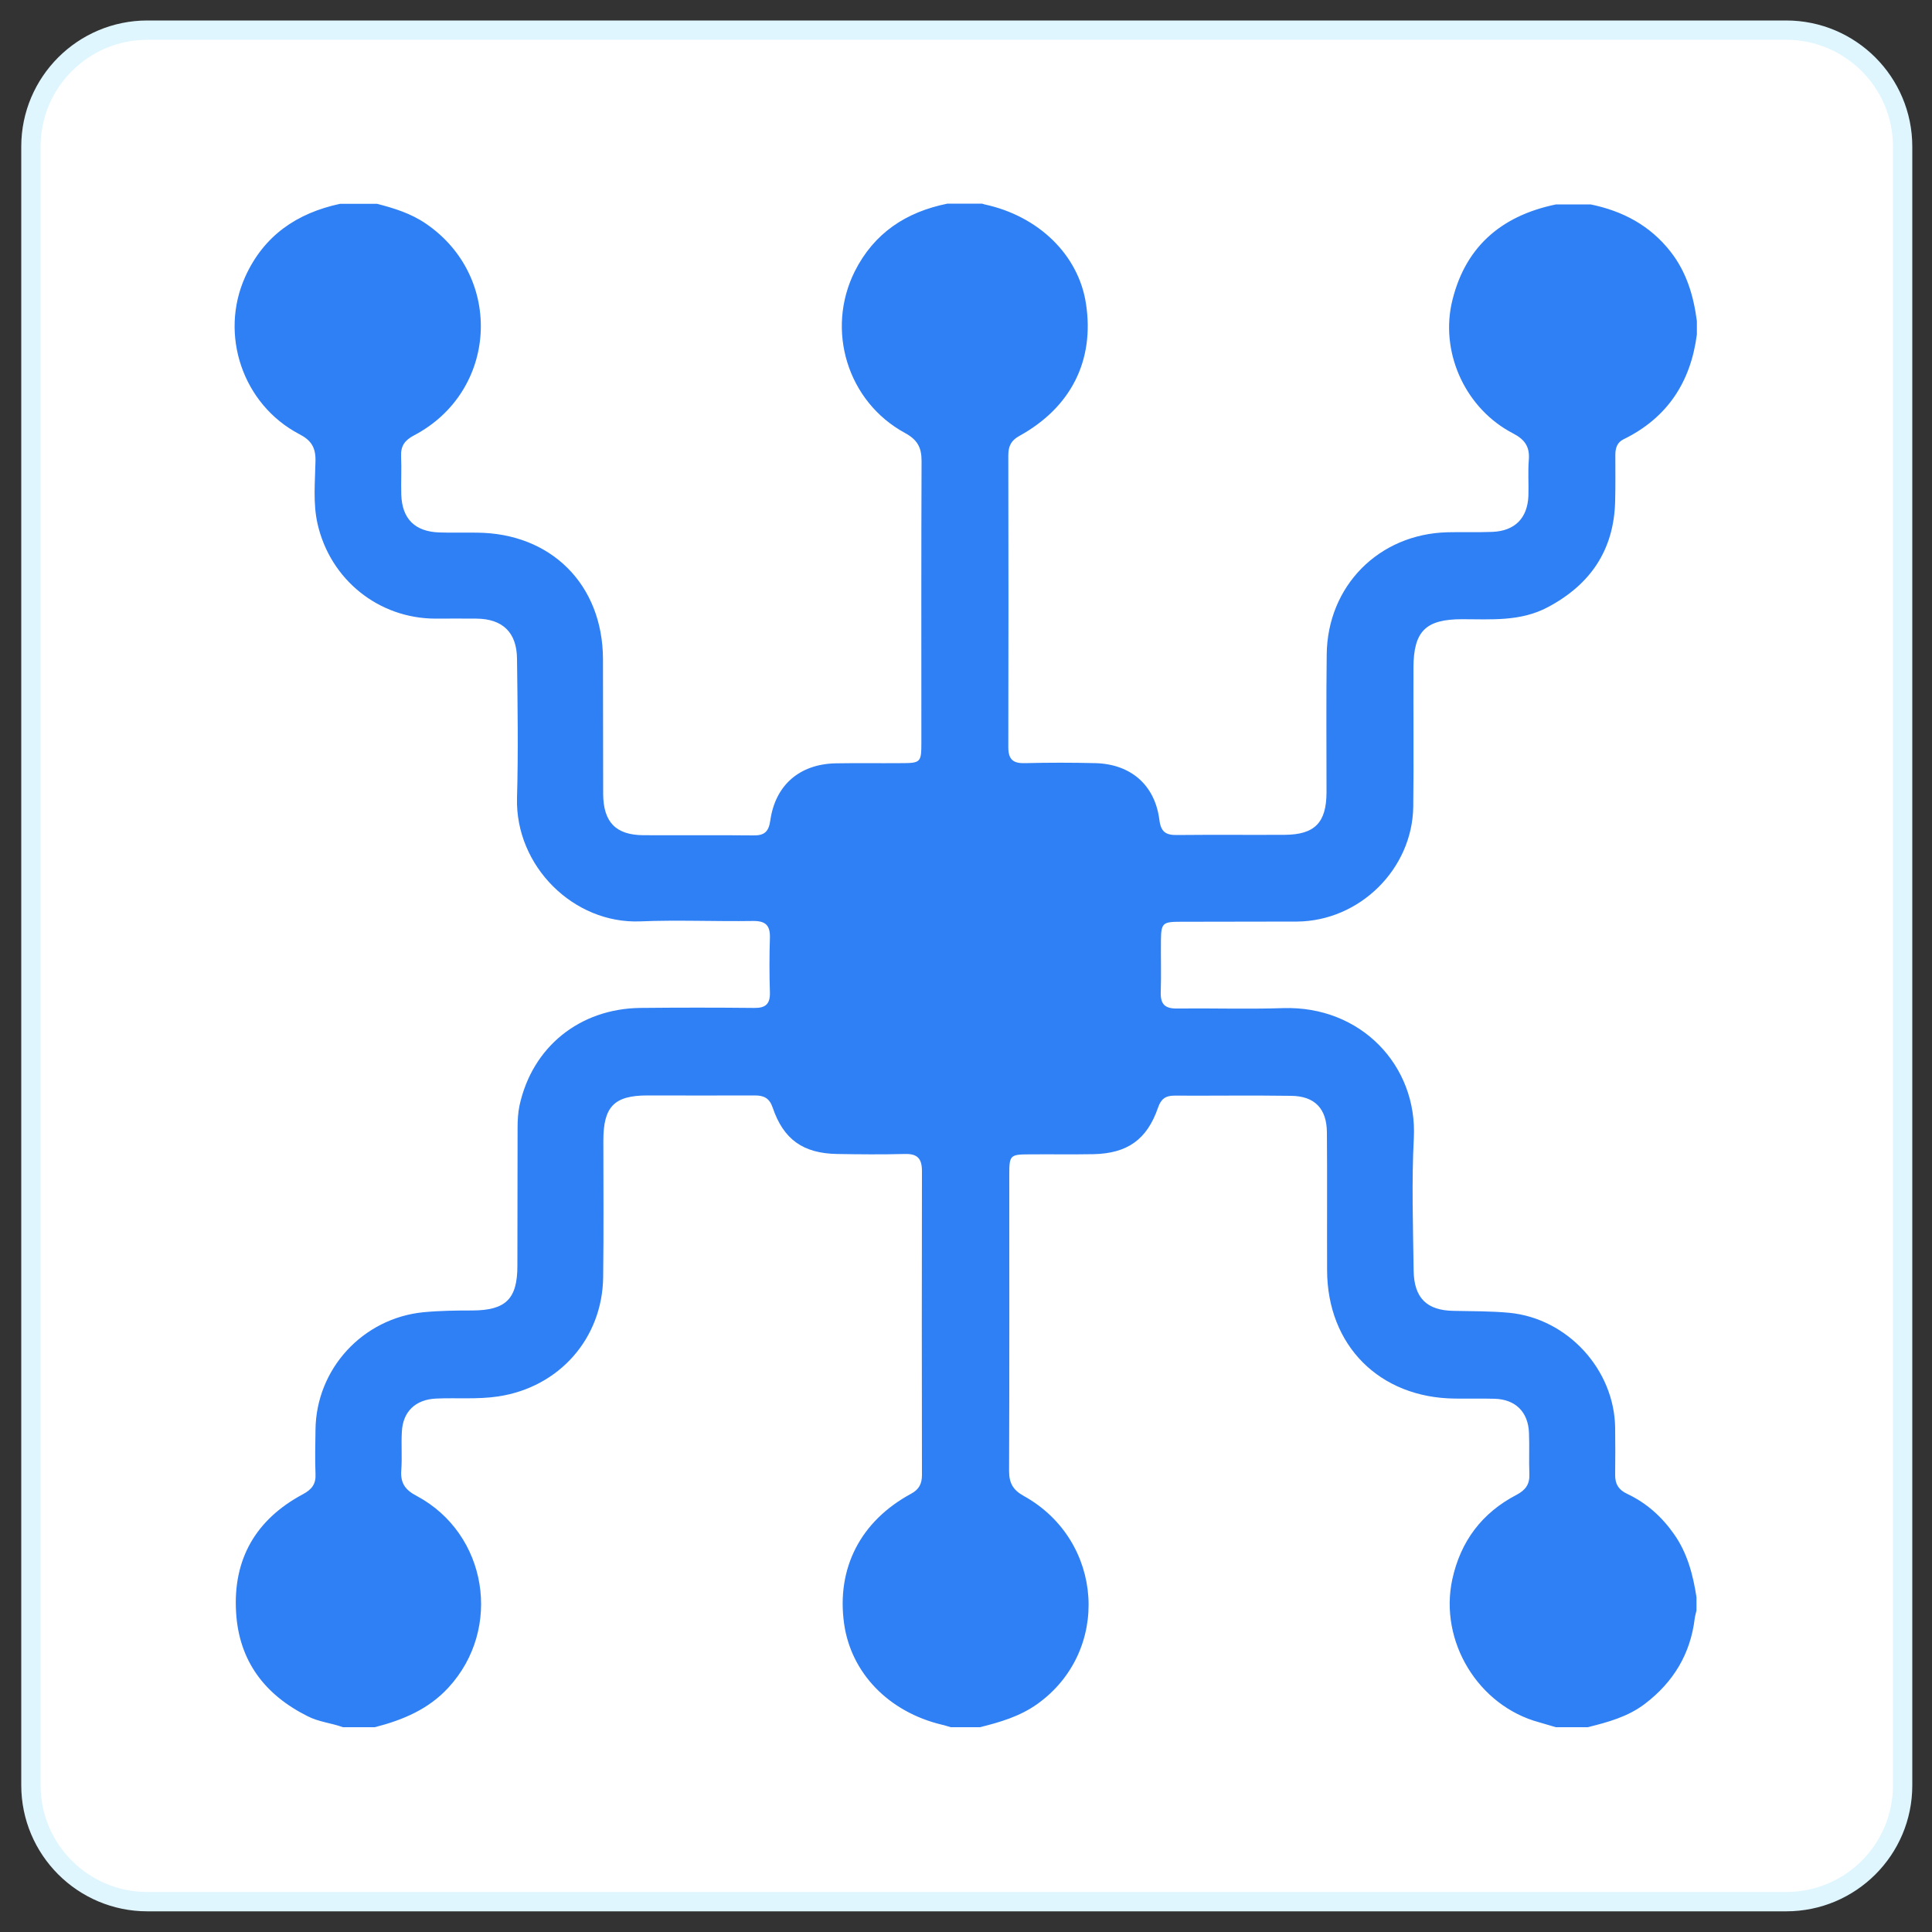
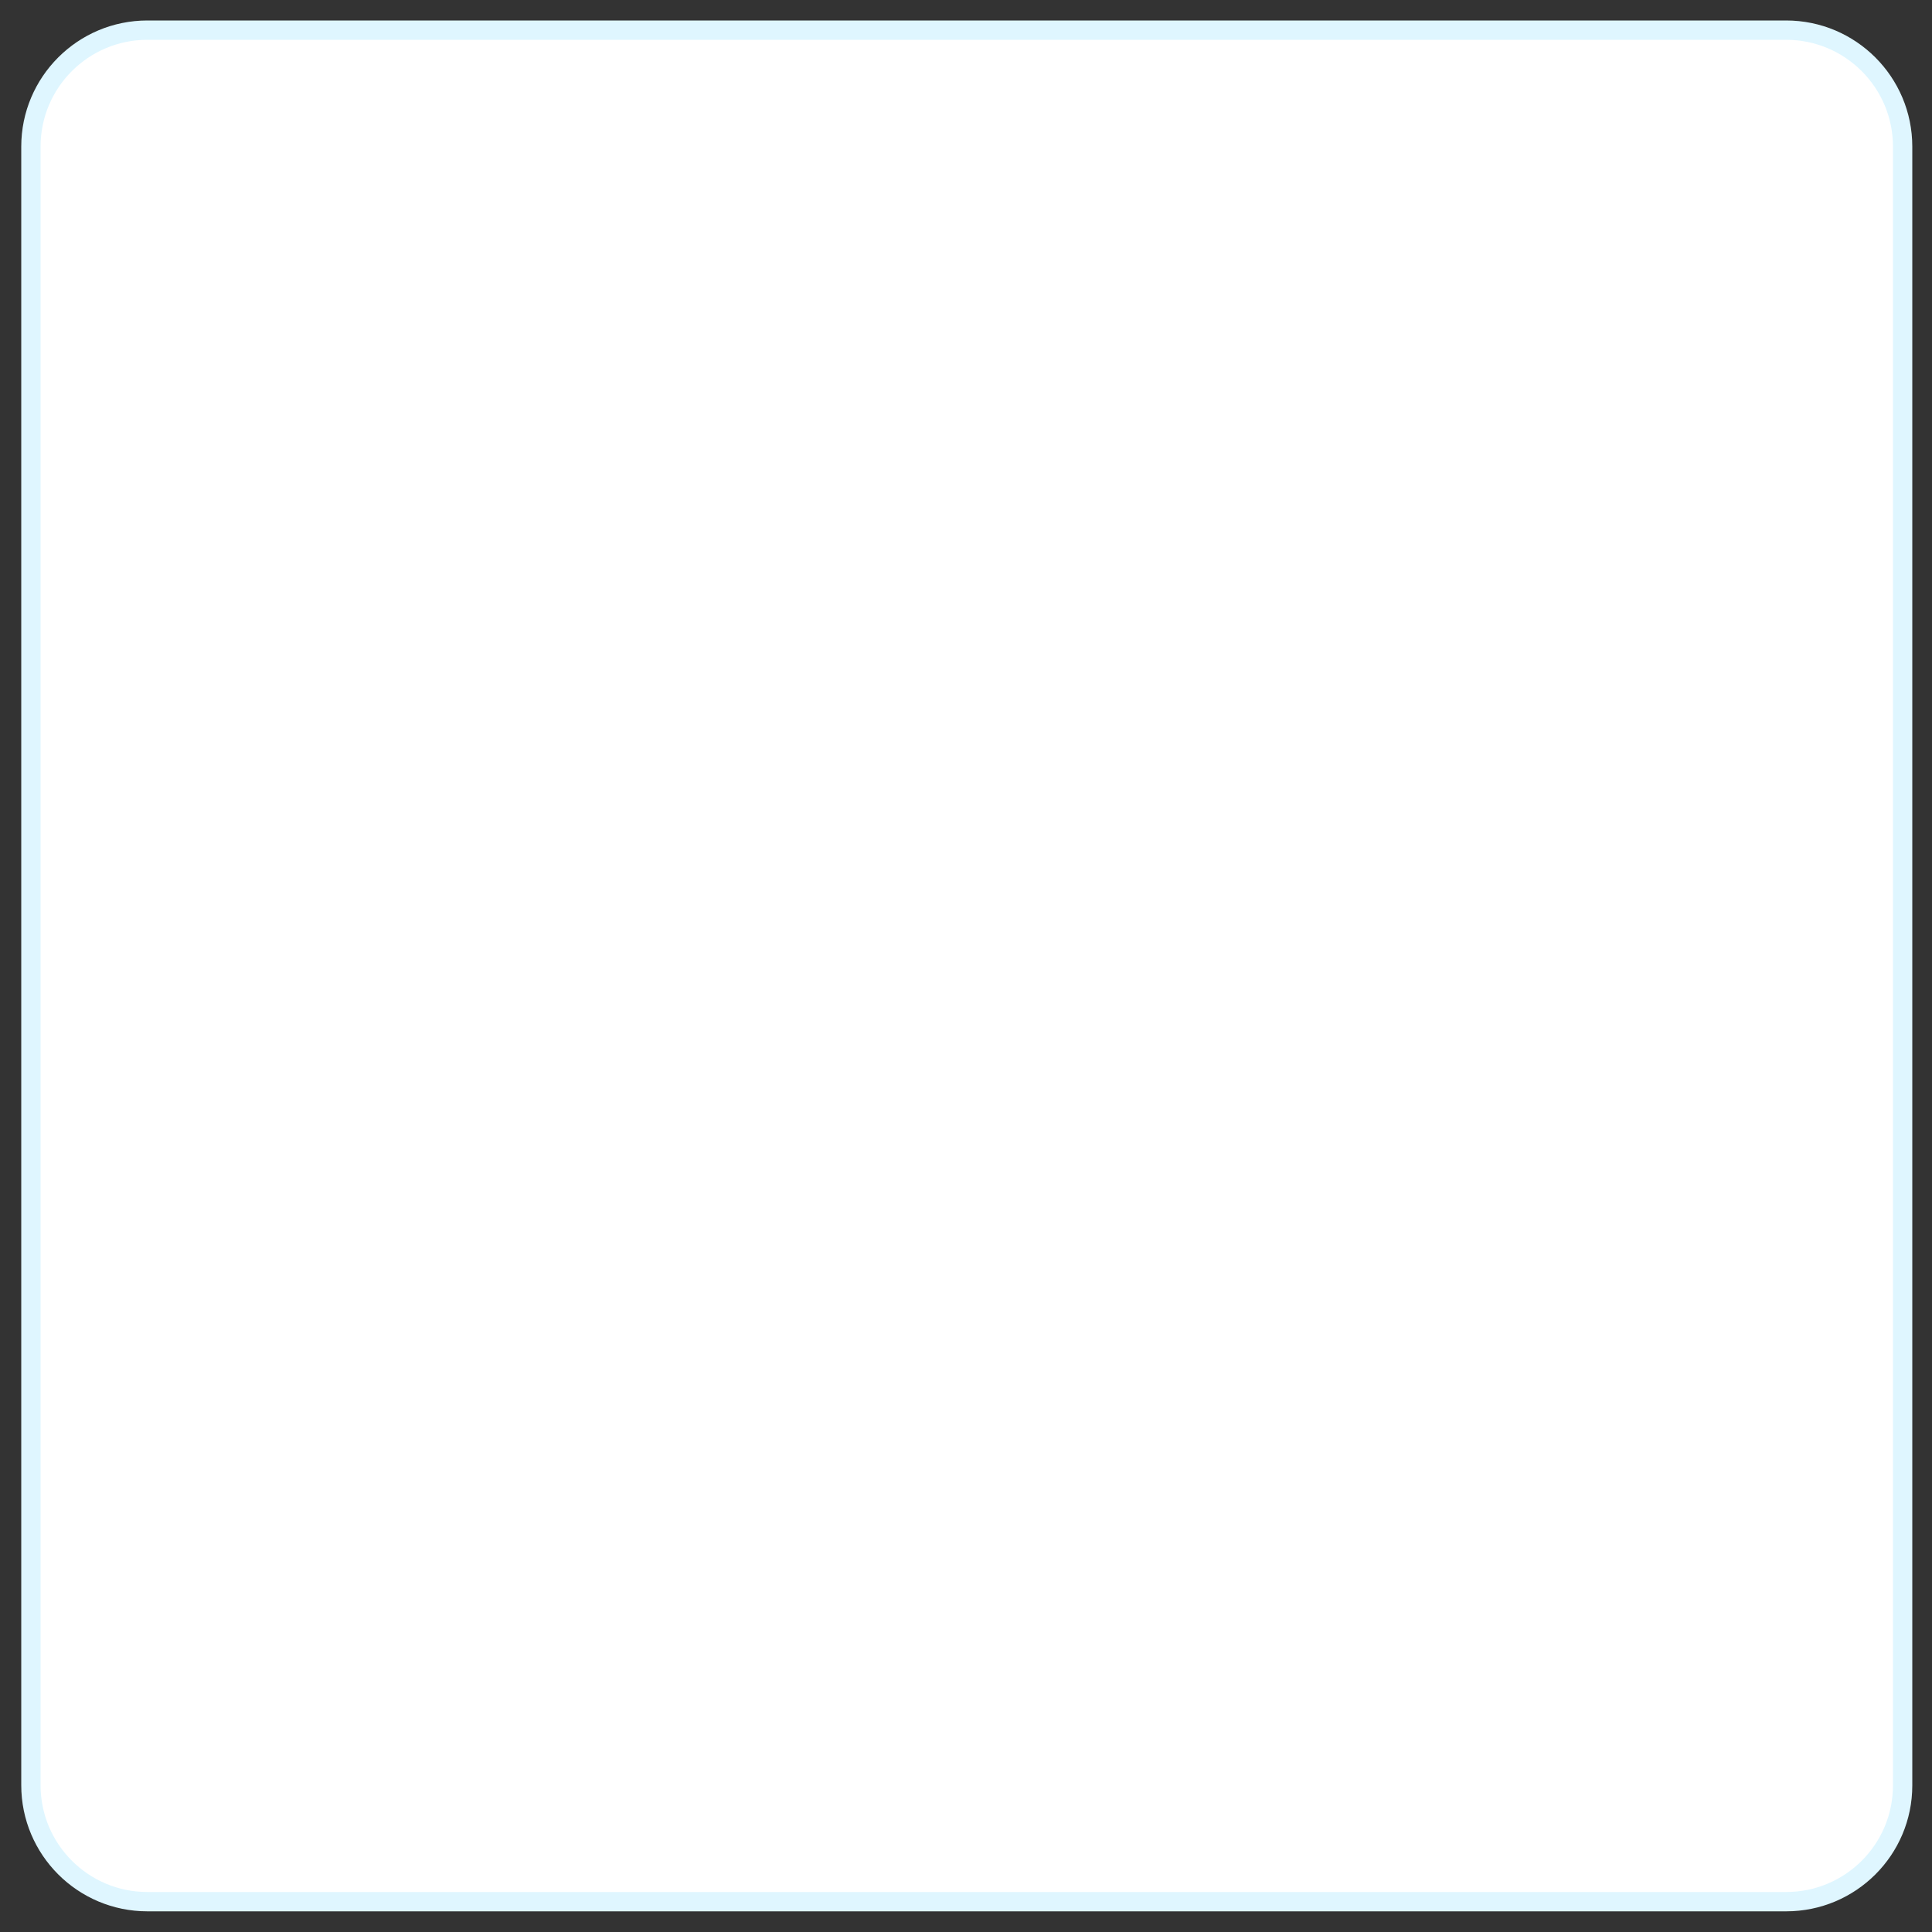
<svg xmlns="http://www.w3.org/2000/svg" version="1.1" id="Layer_1" x="0px" y="0px" viewBox="0 0 1000 1000" style="enable-background:new 0 0 1000 1000;" xml:space="preserve">
  <rect x="0" y="0" width="1000" height="1000" fill="#333333" stroke="none" />
  <style type="text/css">
	.st0{fill:#FFFFFF;stroke:#DFF6FF;stroke-width:10;stroke-miterlimit:10;}
	.st1{fill:#3080F5;}
</style>
  <path class="st0" d="M924.5,984.3H76.3c-33.3,0-60.3-27-60.3-60.3V75.9c0-33.3,27-60.3,60.3-60.3h848.2c33.3,0,60.3,27,60.3,60.3  v848.2C984.8,957.4,957.8,984.3,924.5,984.3z" />
  <g>
-     <path class="st1" d="M805.4,105.8c6,0,11.9,0,17.9,0c16.6,3.4,30.8,10.9,41.4,24.5c8.3,10.6,11.9,22.9,13.6,35.9c0,2.3,0,4.6,0,6.9   c-3.2,24.7-15.3,43.2-38,54.3c-3.3,1.6-4.2,4.6-4.2,8c0,8,0.1,16-0.1,24c-0.6,25.3-12.8,43.2-34.9,54.9   c-14.1,7.5-29.3,6.2-44.3,6.2c-18.9,0-25.1,6.2-25.2,25c-0.1,24,0.2,48.1-0.1,72.1c-0.5,32.3-27.8,59.1-60.1,59.4   c-20.1,0.1-40.3,0-60.4,0.1c-9.2,0-10,0.7-10.1,9.6c-0.1,8.9,0.2,17.9-0.1,26.8c-0.2,6.2,2.1,8.6,8.4,8.5   c18.3-0.2,36.6,0.4,54.9-0.2c40.3-1.3,69.6,29.8,67.7,67.2c-1.2,22.8-0.4,45.8-0.1,68.7c0.2,14.2,6.9,20.6,20.7,20.8   c9.6,0.2,19.2,0.1,28.8,1c30.1,2.9,54.5,29.4,54.8,59.7c0.1,8,0.1,16,0,24c-0.1,4.9,1.8,8,6.4,10.1c9.9,4.7,17.8,11.8,24.1,20.8   c6.9,9.8,9.8,21,11.6,32.6c0,2.3,0,4.6,0,6.9c-0.3,1.3-0.7,2.6-0.9,4c-2.2,18.5-11.1,33.1-25.8,44.3c-8.8,6.7-19.1,9.5-29.6,12.1   c-5.5,0-11,0-16.5,0c-2.8-0.8-5.7-1.7-8.5-2.5c-31.7-8.5-52-42-45.1-74c4.3-19.8,15.4-34.5,33.3-43.8c4.7-2.5,6.8-5.5,6.6-10.7   c-0.3-7.1,0.1-14.2-0.2-21.3c-0.4-10.9-7-17.4-17.8-17.7c-6.9-0.2-13.7,0-20.6-0.1c-39-0.4-66-27.5-66.1-66.4   c-0.1-23.8,0.1-47.6-0.1-71.4c-0.1-12.3-6.3-18.8-18.6-18.9c-20.1-0.3-40.3,0-60.4-0.1c-4.6,0-6.9,1.8-8.4,6.2   c-5.7,16.5-15.8,23.7-33.4,24.1c-11.2,0.2-22.4,0-33.6,0.1c-9.5,0-10,0.6-10,10.2c0,51.2,0.1,102.5-0.1,153.7c0,6.2,2,9.8,7.6,12.9   c41.6,23.1,45.2,80.4,7,107.7c-9,6.4-19.2,9.4-29.7,12c-5,0-10.1,0-15.1,0c-1.5-0.4-3.1-1-4.6-1.3c-27.5-6.6-47-26.7-50.6-52.3   c-4-28.6,8.4-53,34.6-67.2c4.3-2.3,5.7-5.3,5.7-9.8c-0.1-52.4-0.1-104.8,0-157.2c0-6.5-2.3-9.1-8.9-8.9c-11.7,0.3-23.3,0.2-35,0   c-17.6-0.3-27.8-7.5-33.4-24.1c-1.7-4.9-4.6-6.2-9.2-6.2c-18.5,0.1-37.1,0-55.6,0c-17.2,0-22.8,5.8-22.8,23.3   c0,23.6,0.2,47.1-0.1,70.7c-0.4,31.9-22.9,57.1-54.4,61.8c-10.7,1.6-21.5,0.6-32.2,1.1c-10.5,0.5-17.1,6.7-17.6,17.2   c-0.4,6.6,0.2,13.3-0.3,19.9c-0.5,6.6,2,10.2,8,13.3c36.6,19.6,44.5,68.7,16.4,99.2c-10.4,11.3-23.7,16.8-38.1,20.5   c-5.5,0-11,0-16.5,0c-6-2.2-12.5-2.7-18.3-5.7c-22.2-11.1-35.5-28.6-37-53.7c-1.7-27.7,10.3-48.2,34.6-61.2   c4.7-2.5,6.8-5.4,6.5-10.6c-0.3-7.5-0.1-15.1,0-22.7c0.3-31.6,24.5-57.8,55.9-60.9c8.5-0.8,16.9-0.9,25.4-0.9   c17.2-0.1,23.2-6,23.2-23.1c0.1-23.8,0-47.6,0.1-71.4c0-3.9,0.2-7.8,1-11.6c6.6-30.3,31.1-50.1,62.5-50.5c19.7-0.2,39.4-0.2,59,0   c5.9,0.1,8.3-2.1,8.1-8.1c-0.3-9.4-0.3-18.8,0-28.1c0.2-6.5-2.2-8.9-8.8-8.8c-19.4,0.3-38.9-0.6-58.3,0.2   c-34.5,1.4-64.7-28.6-63.8-63.8c0.7-24,0.3-48.1,0-72.1c-0.1-13.6-7.4-20.7-21-20.8c-7.1-0.1-14.2,0-21.3,0   c-29.4-0.1-54.3-20.2-60.9-48.9c-2.5-10.9-1.3-21.9-1.1-32.8c0.1-6.9-2.2-10.6-8.4-13.8c-29.2-15.3-41.5-51.4-28-81.4   c9.6-21.3,26.7-33,49.1-37.8c6.4,0,12.8,0,19.2,0c8.9,2.3,17.6,5,25.3,10.3c40.4,27.6,37.1,86.9-6.3,109.6   c-4.7,2.5-6.8,5.4-6.6,10.7c0.3,6.6-0.1,13.3,0.1,19.9c0.4,12.6,7.1,19.2,19.8,19.6c6.4,0.2,12.8,0,19.2,0.1   c38.5,0.2,65.2,26.8,65.4,65.3c0.1,23.3,0,46.7,0.1,70c0.1,14.5,6.5,21.2,20.8,21.3c19,0.1,38-0.1,57,0.1c5.7,0.1,7.9-2,8.7-7.7   c2.6-18.4,15.2-29.2,33.8-29.6c11.2-0.2,22.4,0,33.6-0.1c10.5,0,10.8-0.3,10.8-10.8c0-48.5-0.1-97,0.1-145.6c0-7.1-2.2-11-8.6-14.5   c-29.8-16.2-41.1-53.3-26-83.6c10-19.9,26.6-30.8,48-35.1c6,0,11.9,0,17.9,0c0.4,0.1,0.9,0.3,1.3,0.4c28,6,48.7,26.2,52.5,51.4   c4.5,29.3-7.7,53.7-34.6,68.5c-4.3,2.4-5.6,5.4-5.6,10c0.1,50.4,0.1,100.7,0,151.1c0,6.4,2.6,8.4,8.7,8.2c12.1-0.3,24.3-0.3,36.4,0   c18.3,0.5,30.8,11.3,33.1,29.4c0.8,6.4,3.5,7.9,9.3,7.8c18.5-0.2,37.1,0,55.6-0.1c15.5-0.1,21.5-6.3,21.6-21.8   c0-23.8-0.2-47.6,0.1-71.4c0.3-35.6,27-62.5,62.5-63.4c7.8-0.2,15.6,0.1,23.3-0.2c11.6-0.5,18.1-7.1,18.6-18.6   c0.2-6.2-0.3-12.4,0.2-18.5c0.6-6.9-2-10.7-8.2-13.9c-23.9-12.4-37.2-40.2-31.9-66.5C757.5,128.6,776.3,111.8,805.4,105.8z" />
-   </g>
+     </g>
</svg>